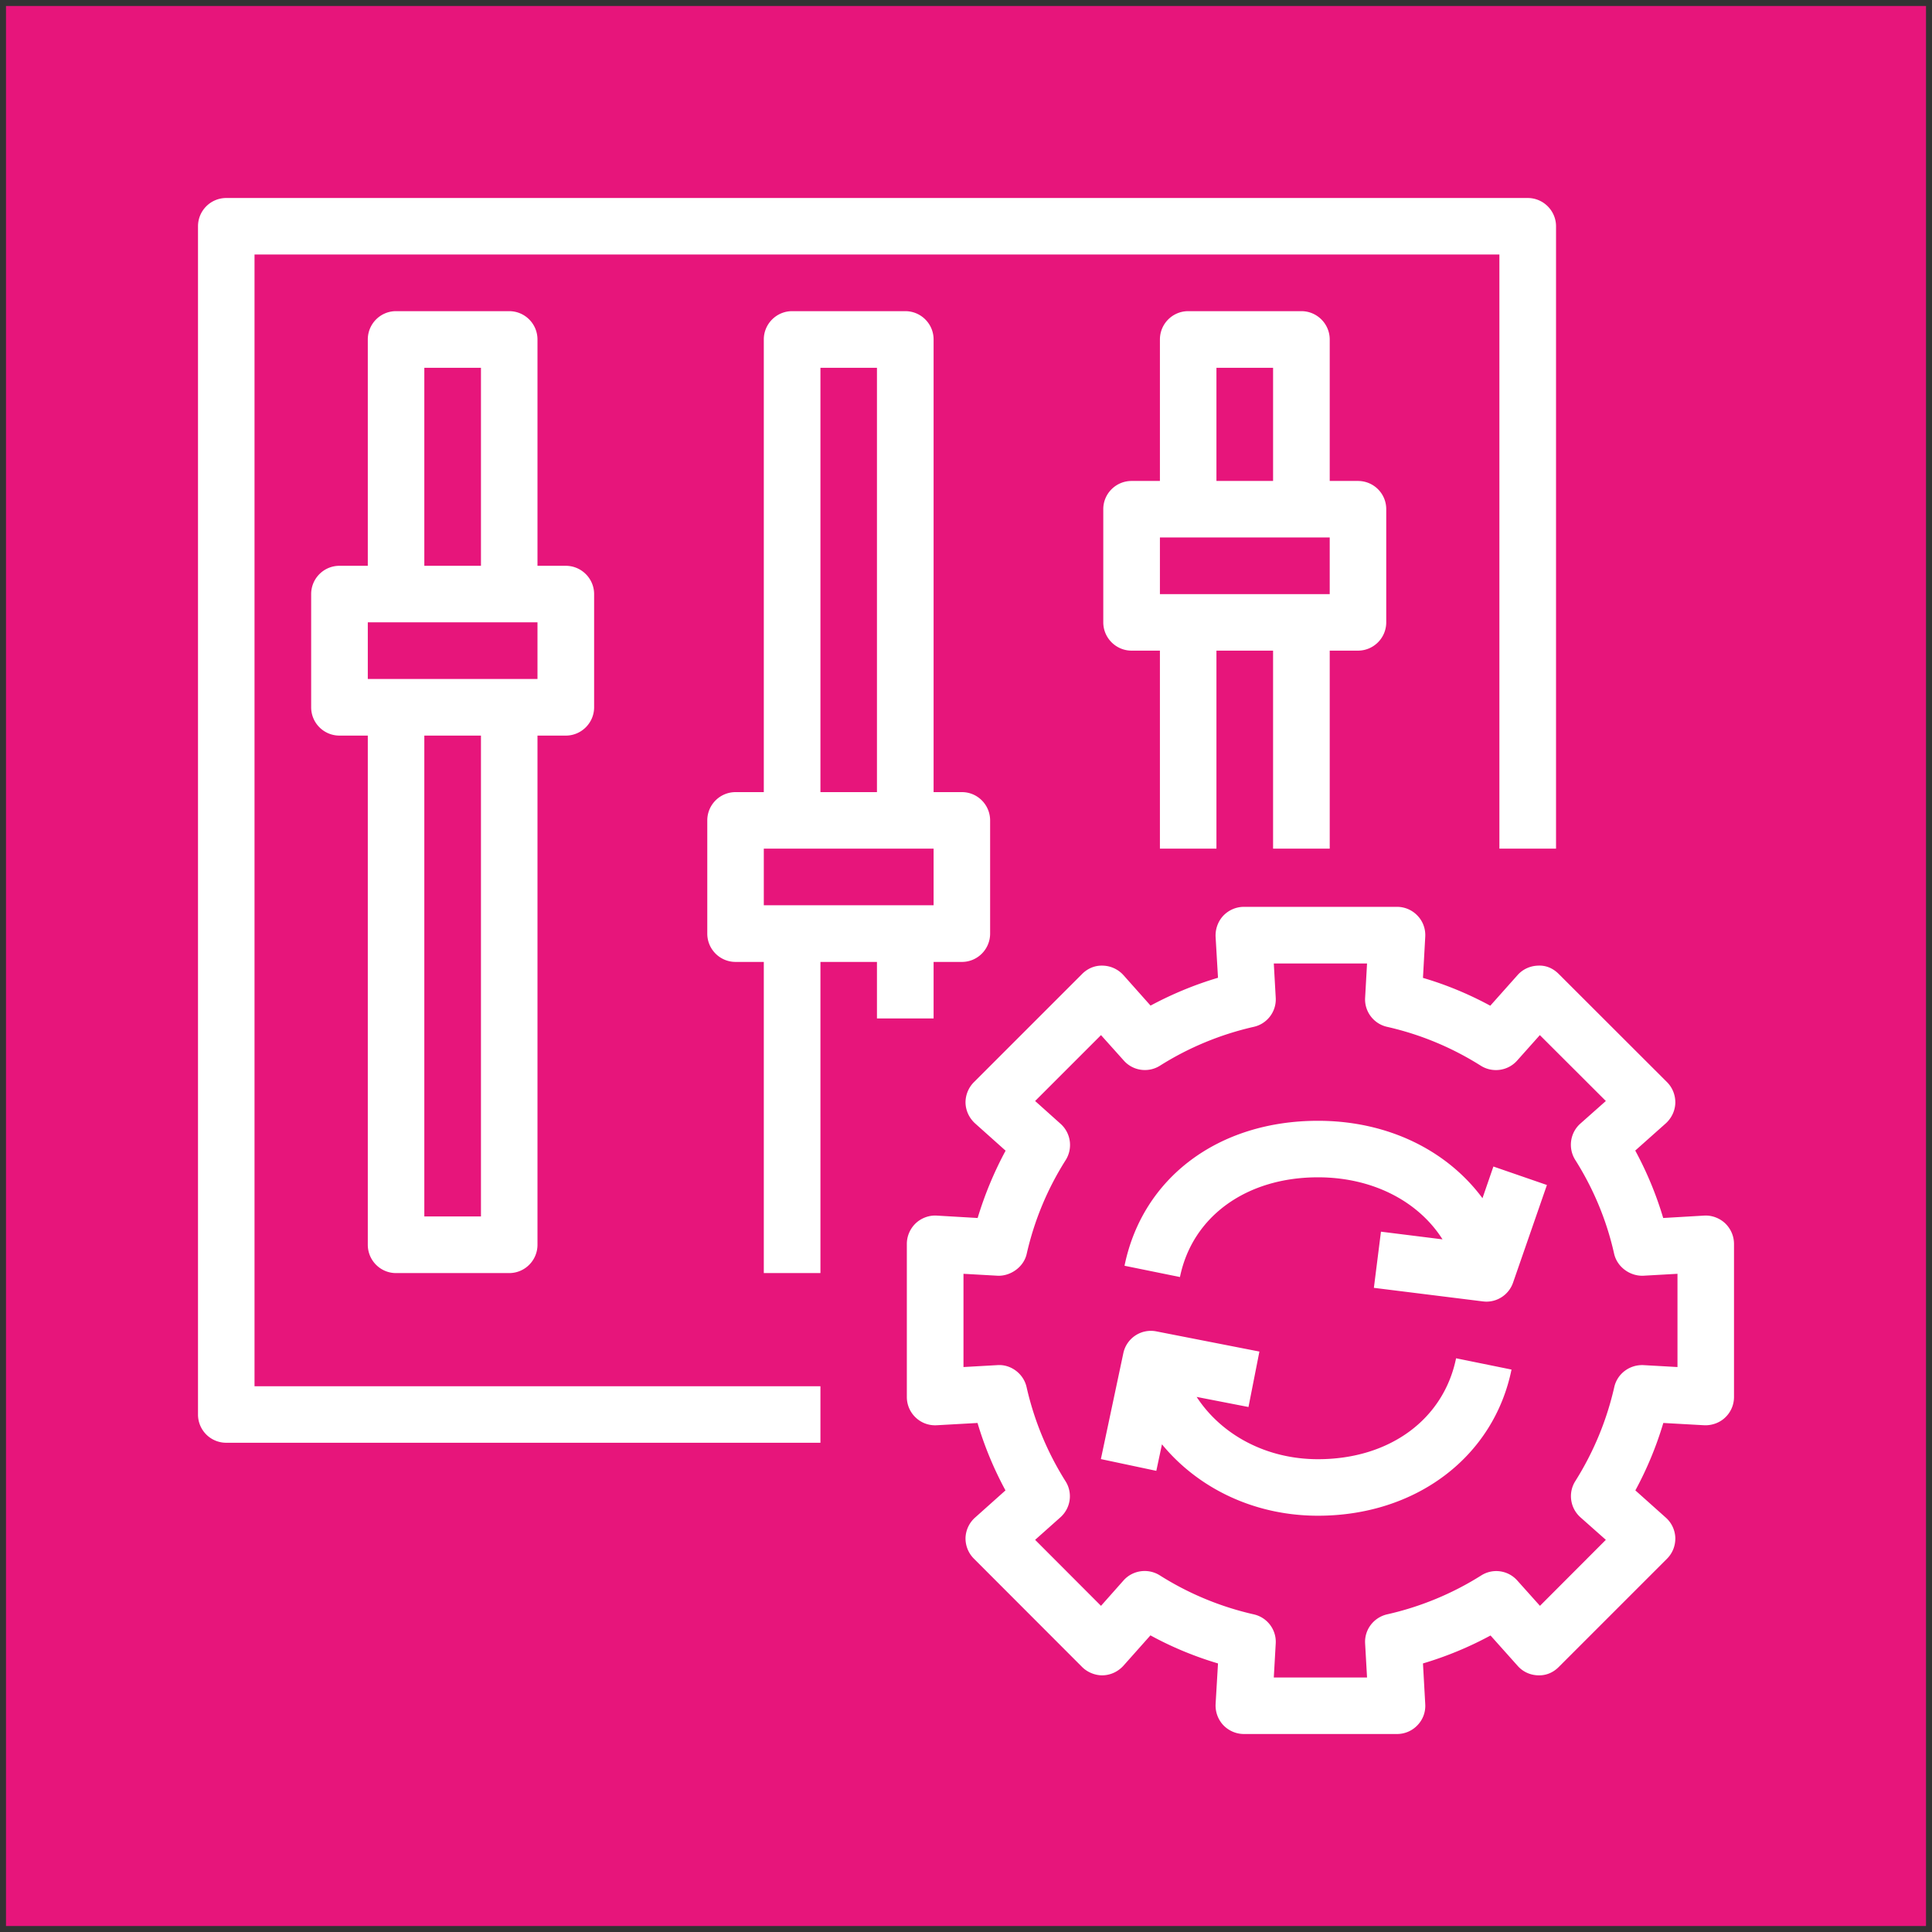
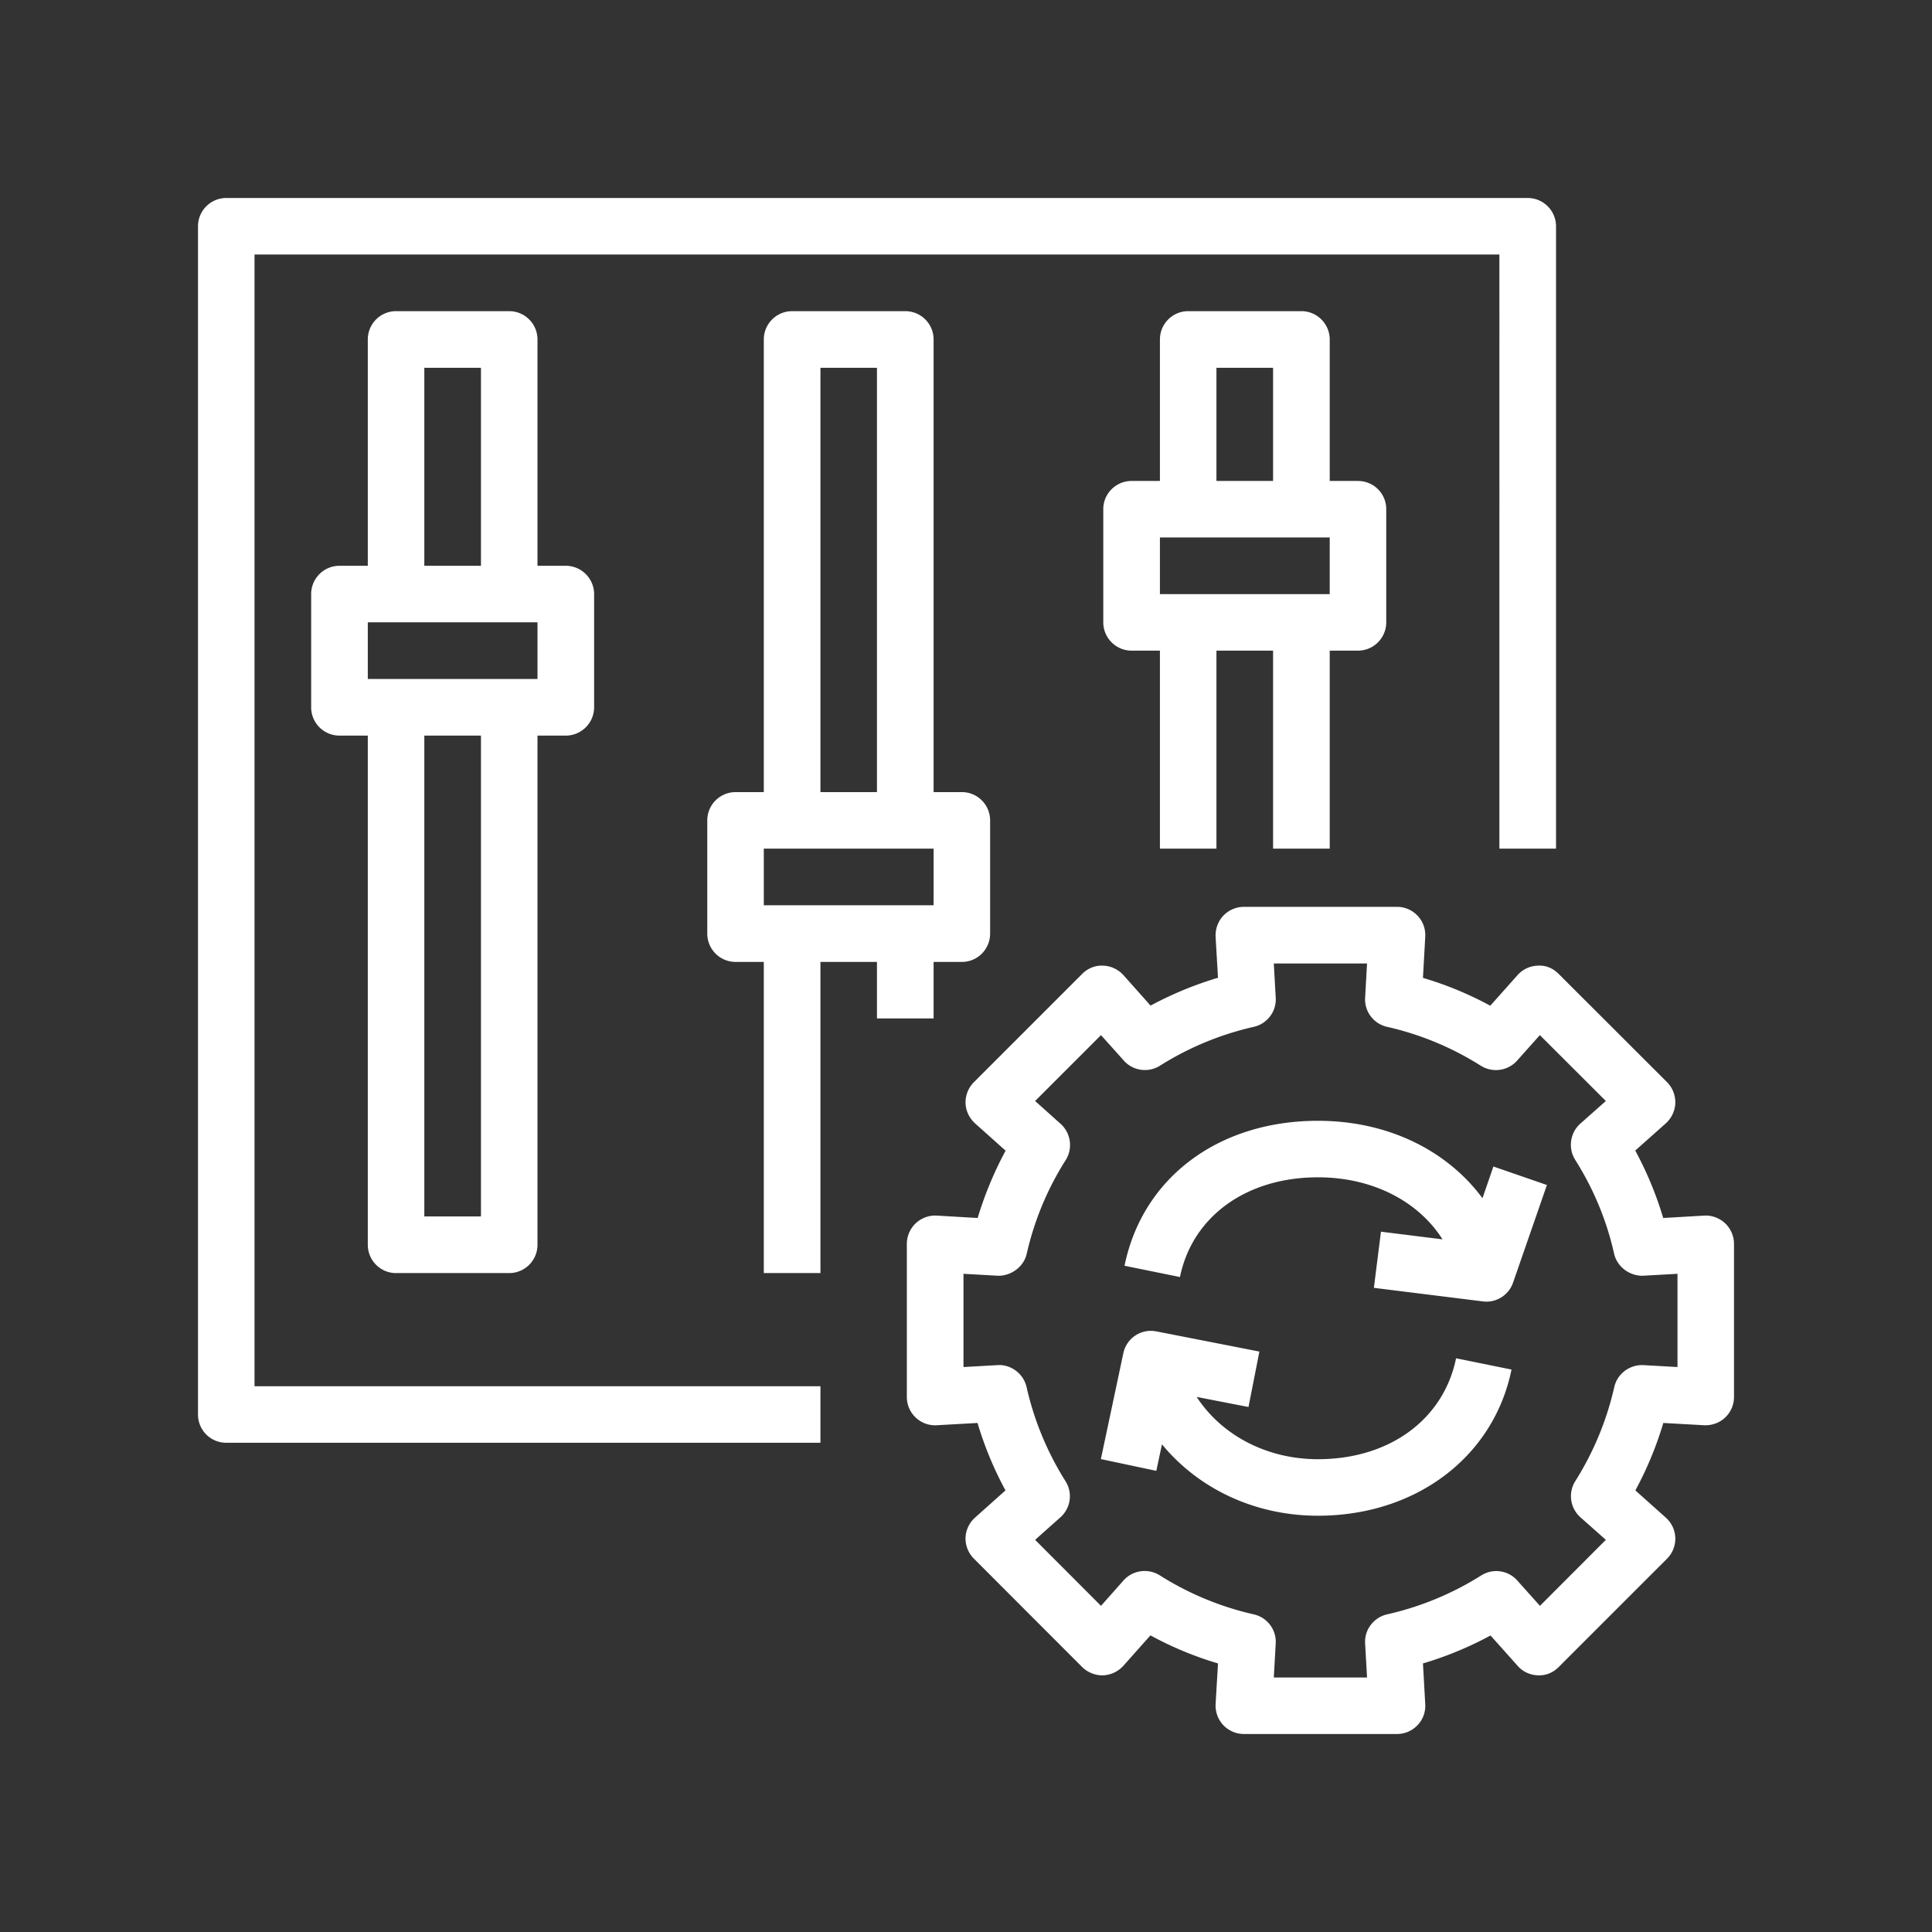
<svg xmlns="http://www.w3.org/2000/svg" width="161" height="161" viewBox="-0.5 -0.5 161 161">
  <rect x="-0.5" y="-0.5" width="161" height="161" fill="#333333" stroke="none" />
  <g pointer-events="all">
-     <path fill="#e7157b" d="M0 0h160v160H0Z" />
    <path fill="#fff" d="m123.95 96.71 4.46 1.54-2.82 8.13c-.33.96-1.23 1.59-2.22 1.59-.1 0-.2-.01-.3-.02l-9.08-1.13.59-4.68 5.13.64c-2.02-3.18-5.83-5.17-10.38-5.17-5.96 0-10.47 3.26-11.5 8.31l-4.62-.94c1.5-7.34 7.83-12.08 16.12-12.08 5.82 0 10.75 2.46 13.71 6.45Zm-3.11 15.98 4.62.94c-1.49 7.29-7.97 12.18-16.13 12.18-5.3 0-9.98-2.28-13-5.95l-.47 2.21-4.62-.98 1.87-8.82a2.346 2.346 0 0 1 2.76-1.82l8.58 1.68-.91 4.62-4.32-.84c2.07 3.17 5.81 5.19 10.11 5.19 5.95 0 10.46-3.3 11.51-8.41m18.45.73-2.84-.16c-1.14-.05-2.18.71-2.43 1.84-.63 2.77-1.72 5.4-3.24 7.82-.62.97-.44 2.25.42 3.02l2.12 1.88-5.49 5.5-1.89-2.11a2.34 2.34 0 0 0-3.01-.42 25 25 0 0 1-7.84 3.24c-1.12.26-1.9 1.28-1.83 2.43l.16 2.83h-7.77l.16-2.83c.07-1.15-.71-2.18-1.83-2.43-2.77-.63-5.41-1.72-7.83-3.25-.97-.61-2.25-.44-3.02.42l-1.88 2.12-5.49-5.5 2.11-1.88c.86-.77 1.04-2.04.42-3.01a25.1 25.1 0 0 1-3.24-7.83c-.25-1.13-1.32-1.92-2.43-1.84l-2.83.16v-7.77l2.84.16c1.05.05 2.18-.7 2.43-1.83.63-2.77 1.72-5.4 3.25-7.81.61-.98.43-2.25-.43-3.02l-2.12-1.9 5.49-5.49 1.9 2.12c.76.86 2.04 1.04 3.01.43 2.41-1.52 5.05-2.61 7.82-3.24 1.12-.25 1.9-1.28 1.83-2.43l-.16-2.85h7.77l-.16 2.85c-.07 1.15.71 2.18 1.83 2.43 2.78.63 5.4 1.72 7.81 3.24.97.61 2.25.44 3.02-.42l1.9-2.13 5.5 5.49-2.13 1.89c-.86.77-1.03 2.05-.42 3.02 1.53 2.42 2.62 5.05 3.24 7.82.26 1.13 1.35 1.88 2.44 1.83l2.84-.16Zm3.97-11.98c-.47-.44-1.12-.68-1.75-.64l-3.41.2c-.58-1.95-1.36-3.83-2.33-5.62l2.55-2.27c.48-.44.77-1.05.79-1.7.01-.64-.23-1.27-.69-1.73l-9.03-9.02c-.46-.46-1.05-.73-1.73-.69-.65.02-1.26.3-1.69.78l-2.28 2.56c-1.79-.97-3.67-1.75-5.61-2.32l.19-3.42c.04-.65-.19-1.29-.64-1.76-.44-.47-1.06-.74-1.71-.74h-12.76c-.65 0-1.27.27-1.72.74-.44.47-.67 1.11-.64 1.76l.2 3.41c-1.95.58-3.83 1.36-5.62 2.32l-2.27-2.55a2.4 2.4 0 0 0-1.7-.78c-.66-.03-1.27.23-1.73.69l-9.02 9.02c-.46.46-.71 1.09-.7 1.73.02.65.31 1.26.79 1.7l2.55 2.28c-.96 1.78-1.74 3.66-2.33 5.61l-3.4-.2c-.65-.04-1.29.2-1.76.64-.47.45-.74 1.07-.74 1.72v12.76c0 .65.27 1.27.74 1.71.47.45 1.11.68 1.76.64l3.39-.19c.58 1.95 1.36 3.83 2.33 5.62l-2.54 2.27a2.37 2.37 0 0 0-.79 1.69c-.01.65.24 1.27.7 1.73l9.02 9.03c.46.46 1.13.71 1.73.69.65-.02 1.26-.31 1.7-.79l2.26-2.54c1.79.98 3.68 1.76 5.63 2.34l-.2 3.39c-.03.65.2 1.28.64 1.75.45.47 1.07.74 1.72.74h12.76c.65 0 1.27-.27 1.71-.74.45-.47.68-1.1.64-1.75l-.19-3.39c1.95-.58 3.84-1.36 5.63-2.33l2.26 2.53c.43.49 1.04.77 1.69.79.68.03 1.27-.23 1.73-.69l9.03-9.03c.46-.46.7-1.08.69-1.73a2.37 2.37 0 0 0-.79-1.69l-2.54-2.27c.97-1.79 1.75-3.67 2.33-5.62l3.4.19c.62.03 1.28-.19 1.75-.64.47-.44.74-1.06.74-1.71v-12.76c0-.65-.27-1.27-.74-1.72M20.71 115.02h47.16v4.71H18.36a2.35 2.35 0 0 1-2.36-2.35V18.36c0-1.3 1.05-2.36 2.36-2.36h108.45c1.3 0 2.36 1.06 2.36 2.36v51.86h-4.72V20.71H20.71Zm77.81-66.01h-2.36v-4.72h14.15v4.72h-2.36Zm2.35-9.43v-9.43h4.72v9.43Zm9.44 30.64v-16.5h2.35c1.31 0 2.36-1.06 2.36-2.36v-9.43c0-1.3-1.05-2.35-2.36-2.35h-2.35V27.79c0-1.3-1.06-2.36-2.36-2.36h-9.43c-1.31 0-2.36 1.06-2.36 2.36v11.79H93.8c-1.3 0-2.36 1.05-2.36 2.35v9.43c0 1.3 1.06 2.36 2.36 2.36h2.36v16.5h4.71v-16.5h4.72v16.5Zm-44.8 4.72h-2.36v-4.72H77.3v4.72h-2.36Zm2.36-9.43V30.15h4.71v35.36Zm9.43 18.86v-4.71h2.36c1.3 0 2.35-1.06 2.35-2.36v-9.43c0-1.3-1.05-2.36-2.35-2.36H77.3V27.79c0-1.3-1.05-2.36-2.36-2.36h-9.43c-1.3 0-2.36 1.06-2.36 2.36v37.72H60.8c-1.31 0-2.36 1.06-2.36 2.36v9.43c0 1.3 1.05 2.36 2.36 2.36h2.35v25.93h4.72V79.66h4.71v4.71ZM30.15 51.36h14.14v4.72H30.15Zm4.71-4.71v-16.5h4.72v16.5Zm0 54.22V60.8h4.72v40.07Zm-2.36 4.72h9.43c1.31 0 2.36-1.06 2.36-2.36V60.8h2.36c1.3 0 2.36-1.06 2.36-2.36v-9.43c0-1.3-1.06-2.36-2.36-2.36h-2.36V27.79c0-1.3-1.05-2.36-2.36-2.36H32.5c-1.3 0-2.35 1.06-2.35 2.36v18.86h-2.36c-1.31 0-2.36 1.06-2.36 2.36v9.43c0 1.3 1.05 2.36 2.36 2.36h2.36v42.43c0 1.3 1.05 2.36 2.35 2.36" />
  </g>
</svg>